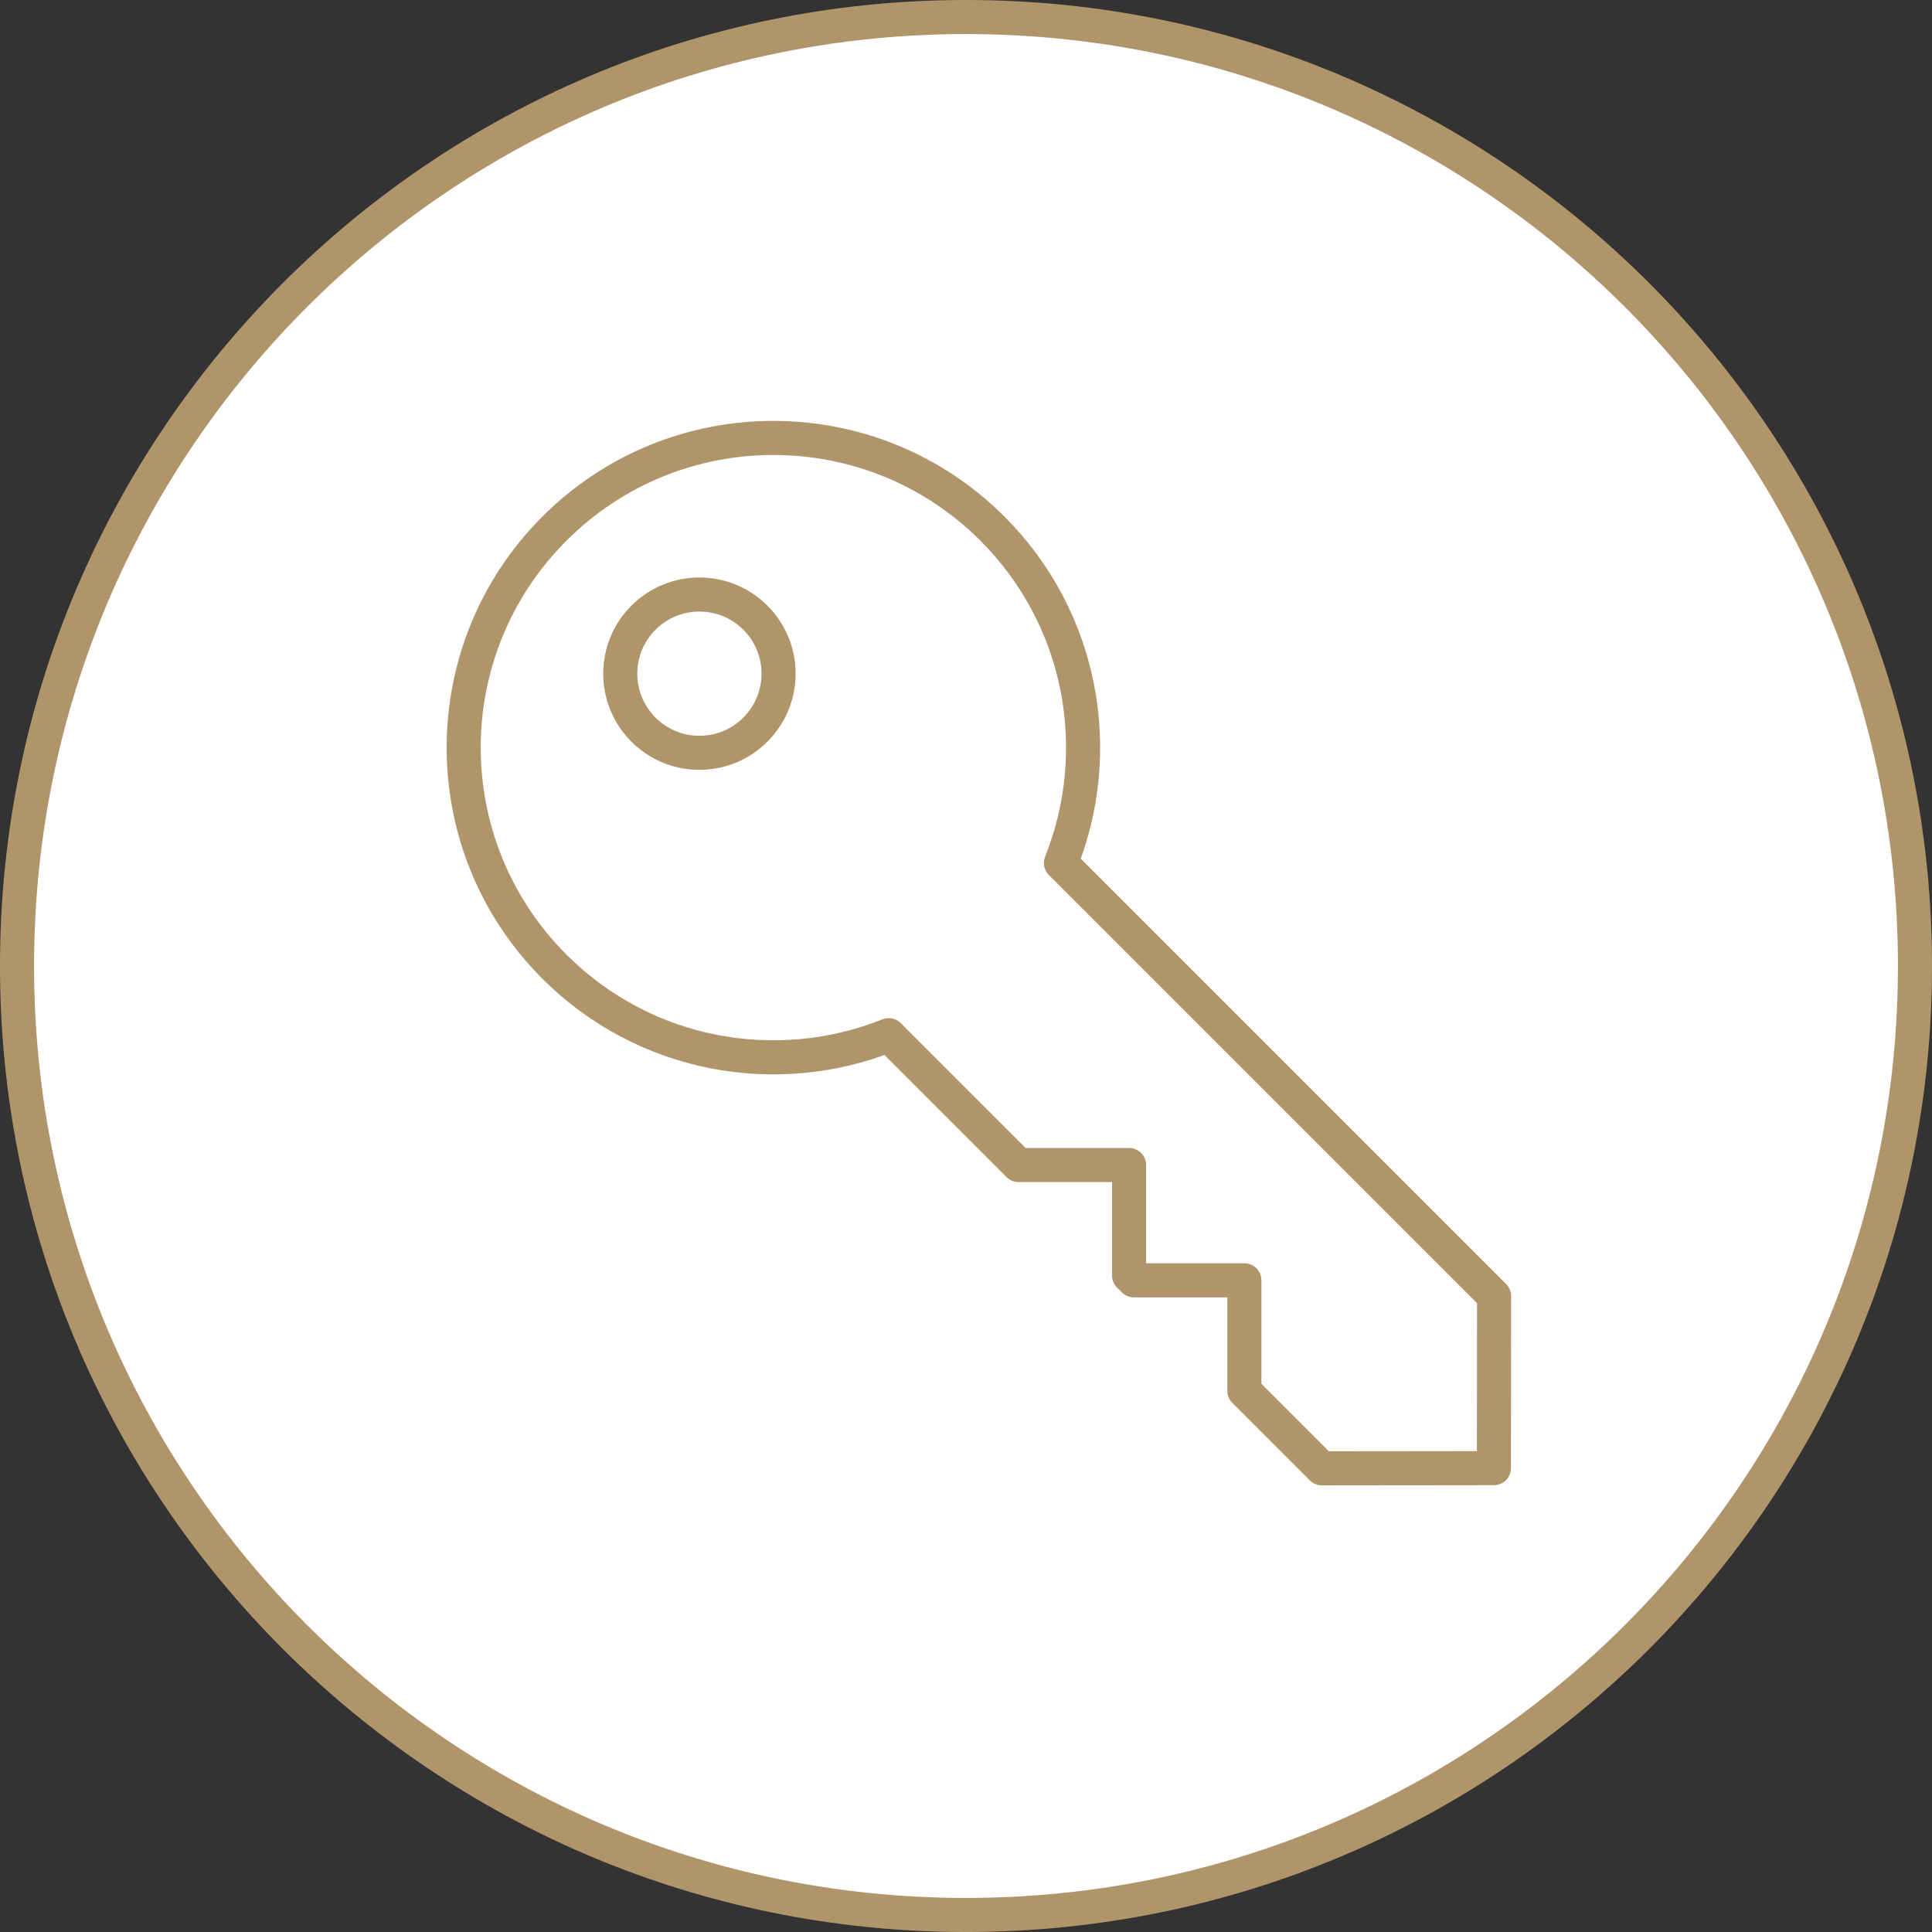
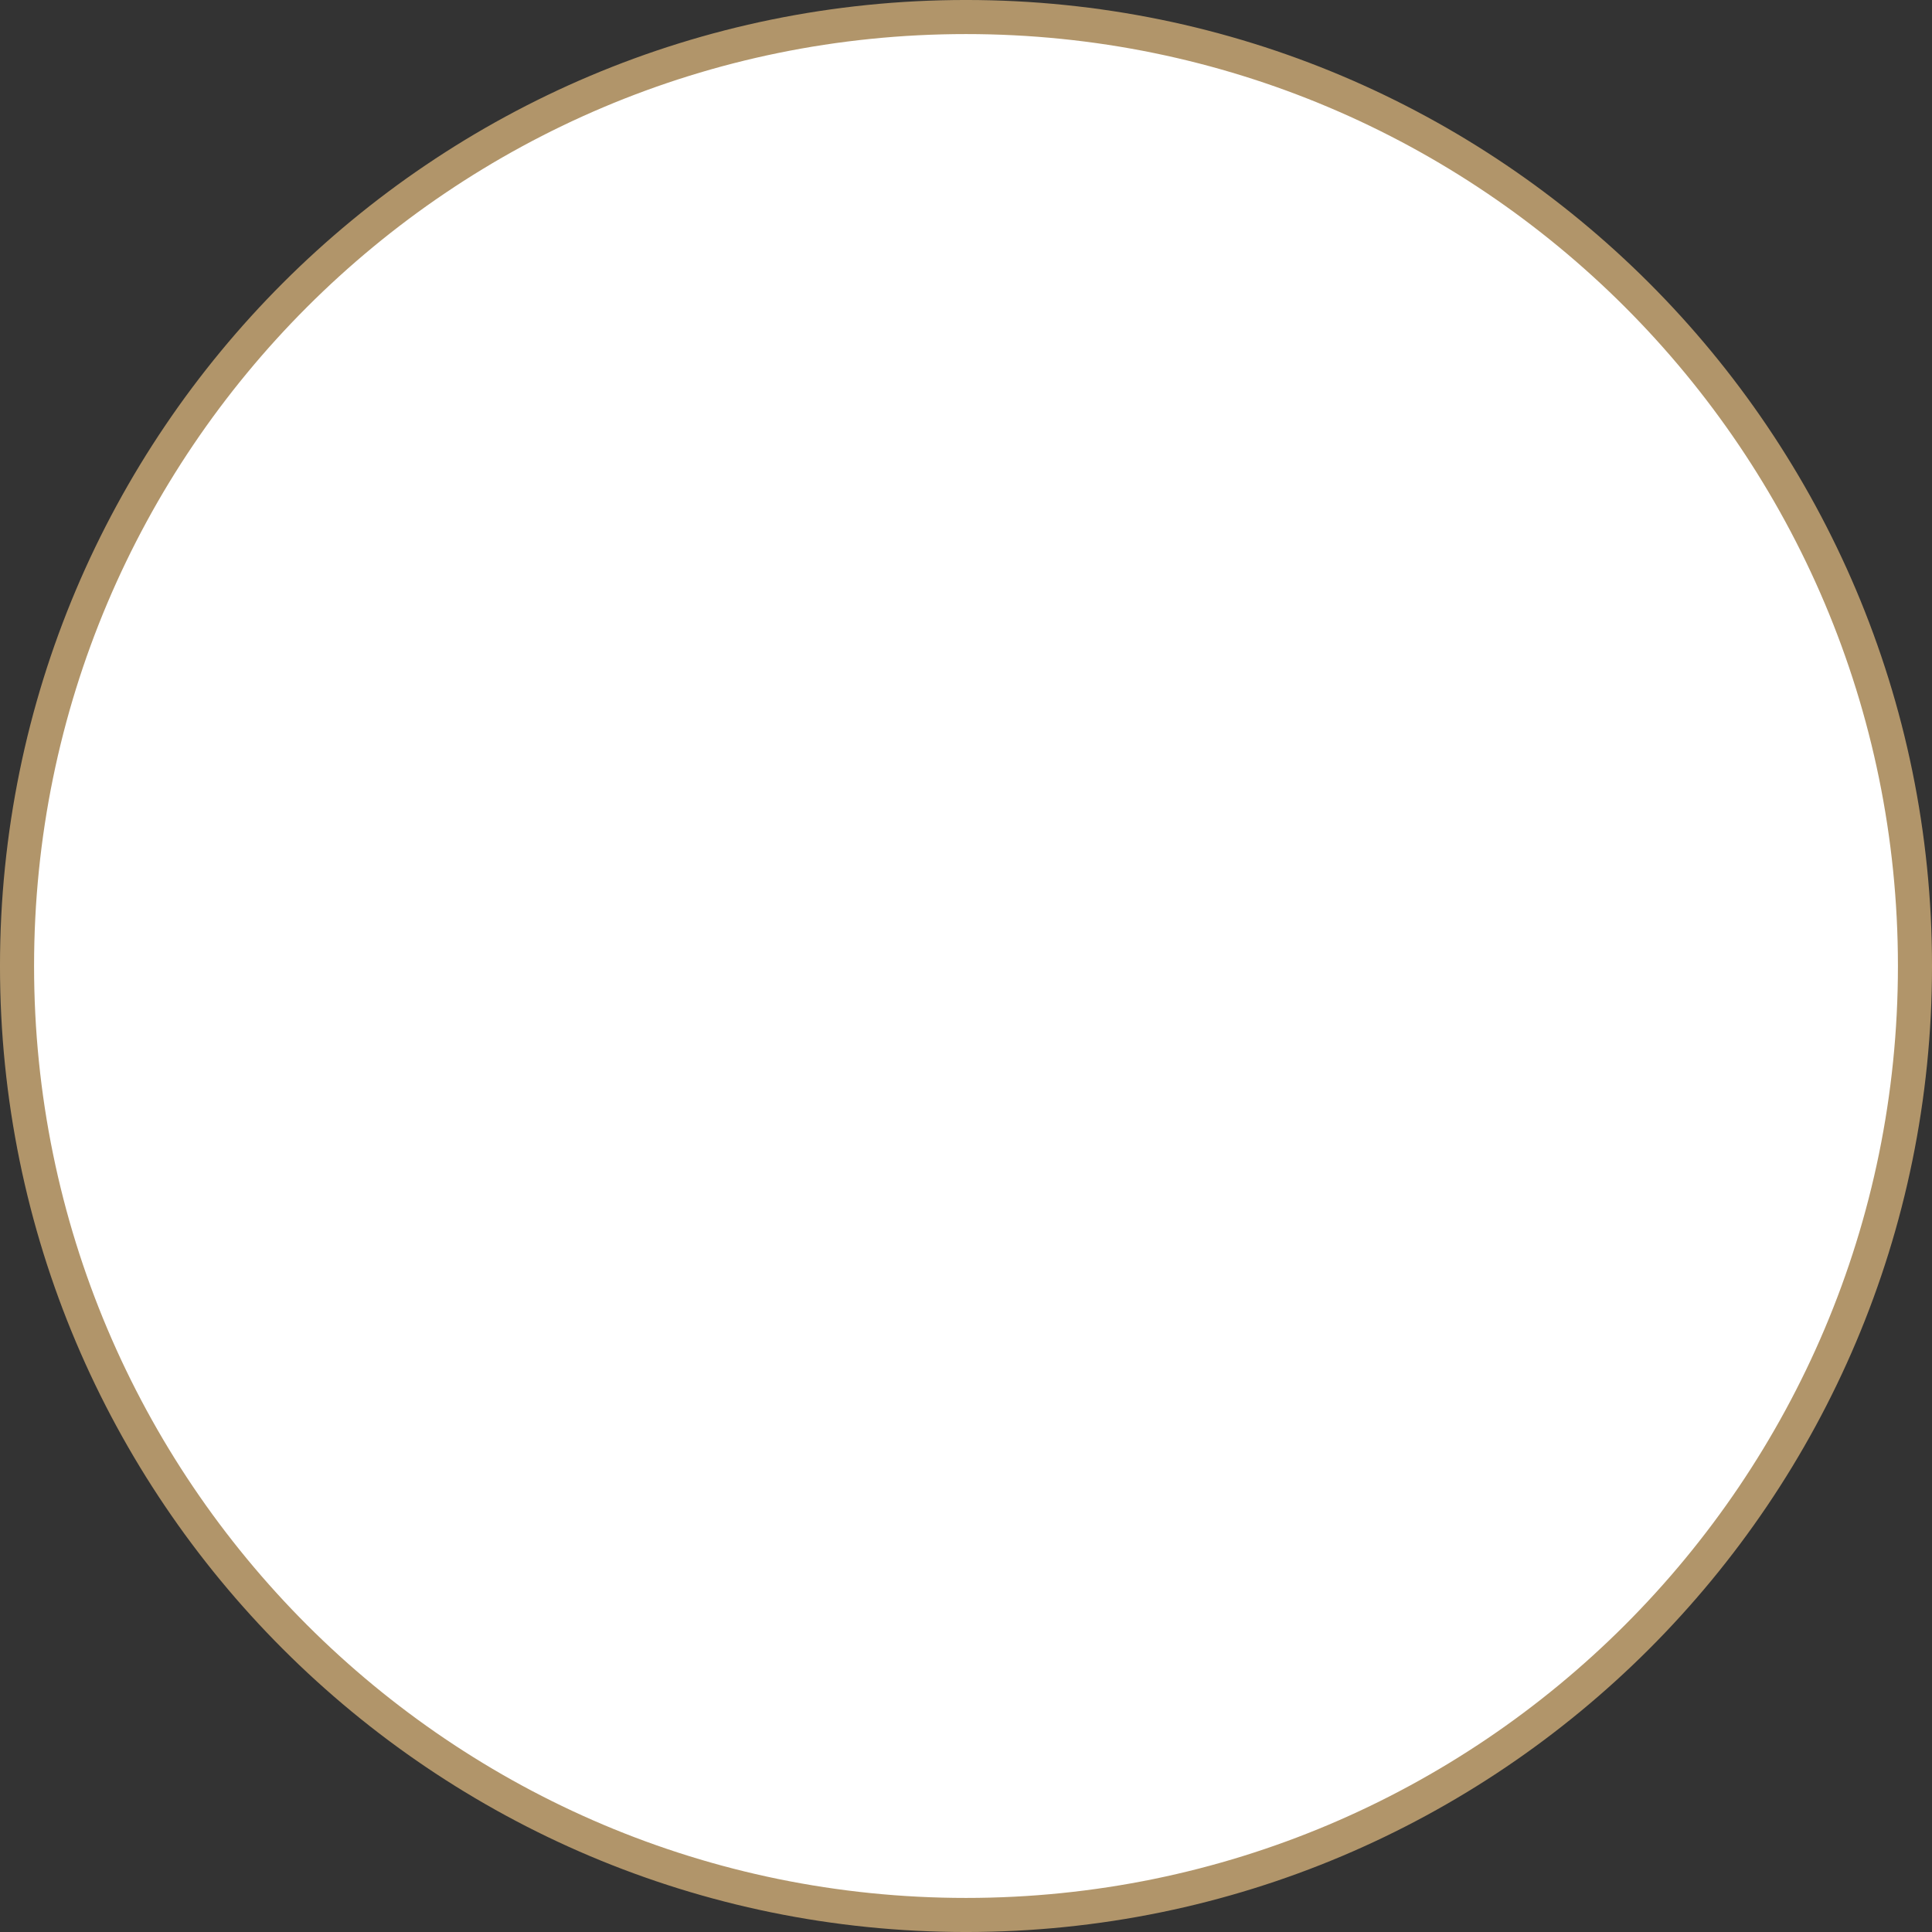
<svg xmlns="http://www.w3.org/2000/svg" width="75px" height="75px" viewBox="0 0 75 75" version="1.1">
  <rect x="0" y="0" width="75" height="75" fill="#333333" stroke="none" />
  <title>Icon-Key</title>
  <g id="Icon-Key" stroke="none" stroke-width="1" fill="none" fill-rule="evenodd">
    <path d="M37.5,0.661 C47.673,0.661 56.882,4.785 63.549,11.451 C70.215,18.118 74.339,27.327 74.339,37.5 C74.339,47.673 70.215,56.882 63.549,63.549 C56.882,70.215 47.673,74.339 37.5,74.339 C27.327,74.339 18.118,70.215 11.451,63.549 C4.785,56.882 0.661,47.673 0.661,37.5 C0.661,27.327 4.785,18.118 11.451,11.451 C18.118,4.785 27.327,0.661 37.5,0.661 Z" id="Stroke-9" stroke="#B1956A" stroke-width="1.323" fill="#FFFFFF" />
    <g id="Key" transform="translate(18, 17)" stroke="#B1956A" stroke-linecap="round" stroke-linejoin="round" stroke-width="1.323">
      <g>
-         <path d="M40,33.315 L26.073,19.388 L23.185,16.5 C24.92,12.168 24.034,7.03 20.526,3.522 C15.83,-1.174 8.217,-1.174 3.522,3.522 C-1.174,8.217 -1.174,15.83 3.522,20.525 C7.031,24.034 12.168,24.919 16.5,23.185 L19.389,26.073 L21.542,28.227 L25.83,28.227 L25.83,32.515 L26.018,32.702 L30.306,32.702 L30.306,36.99 L33.315,40 L39.993,39.993 L40,33.315 Z" id="Stroke-19" />
-         <path d="M11.324,11.324 C12.524,10.124 12.524,8.178 11.324,6.979 C10.124,5.779 8.178,5.779 6.979,6.979 C5.778,8.178 5.778,10.124 6.979,11.324 C8.178,12.524 10.124,12.524 11.324,11.324 Z" id="Stroke-23" />
-       </g>
+         </g>
    </g>
  </g>
</svg>